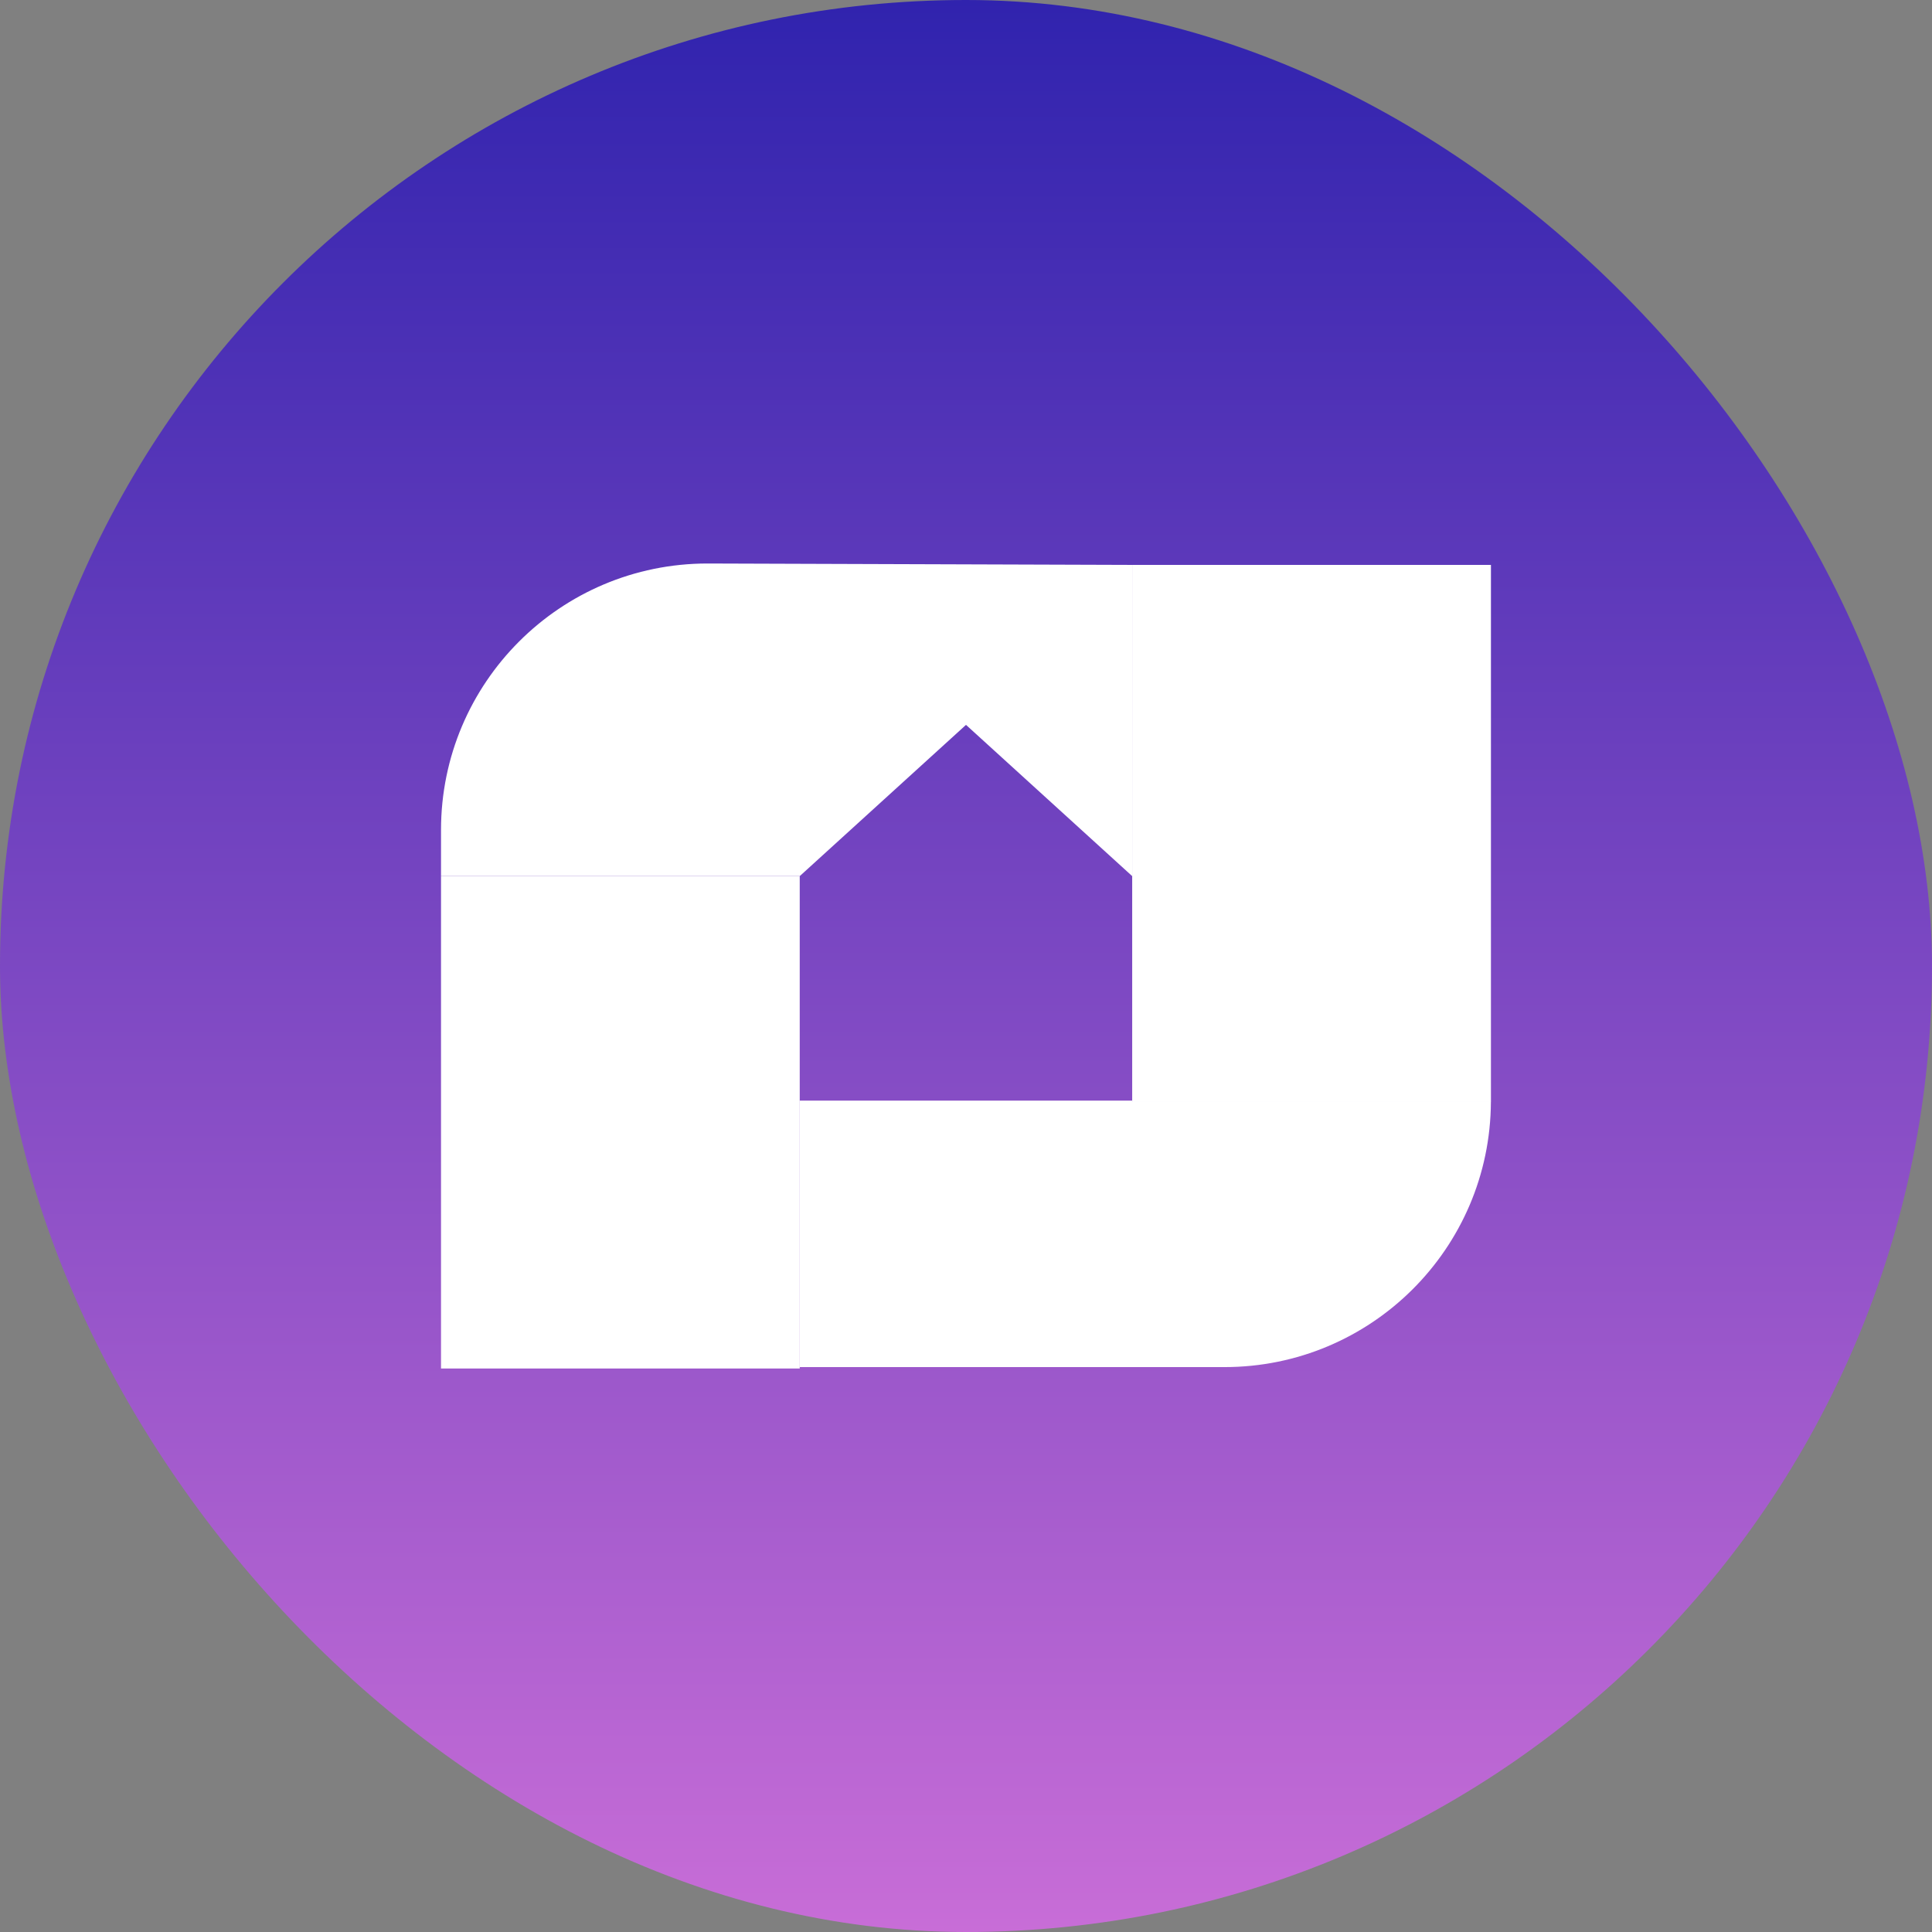
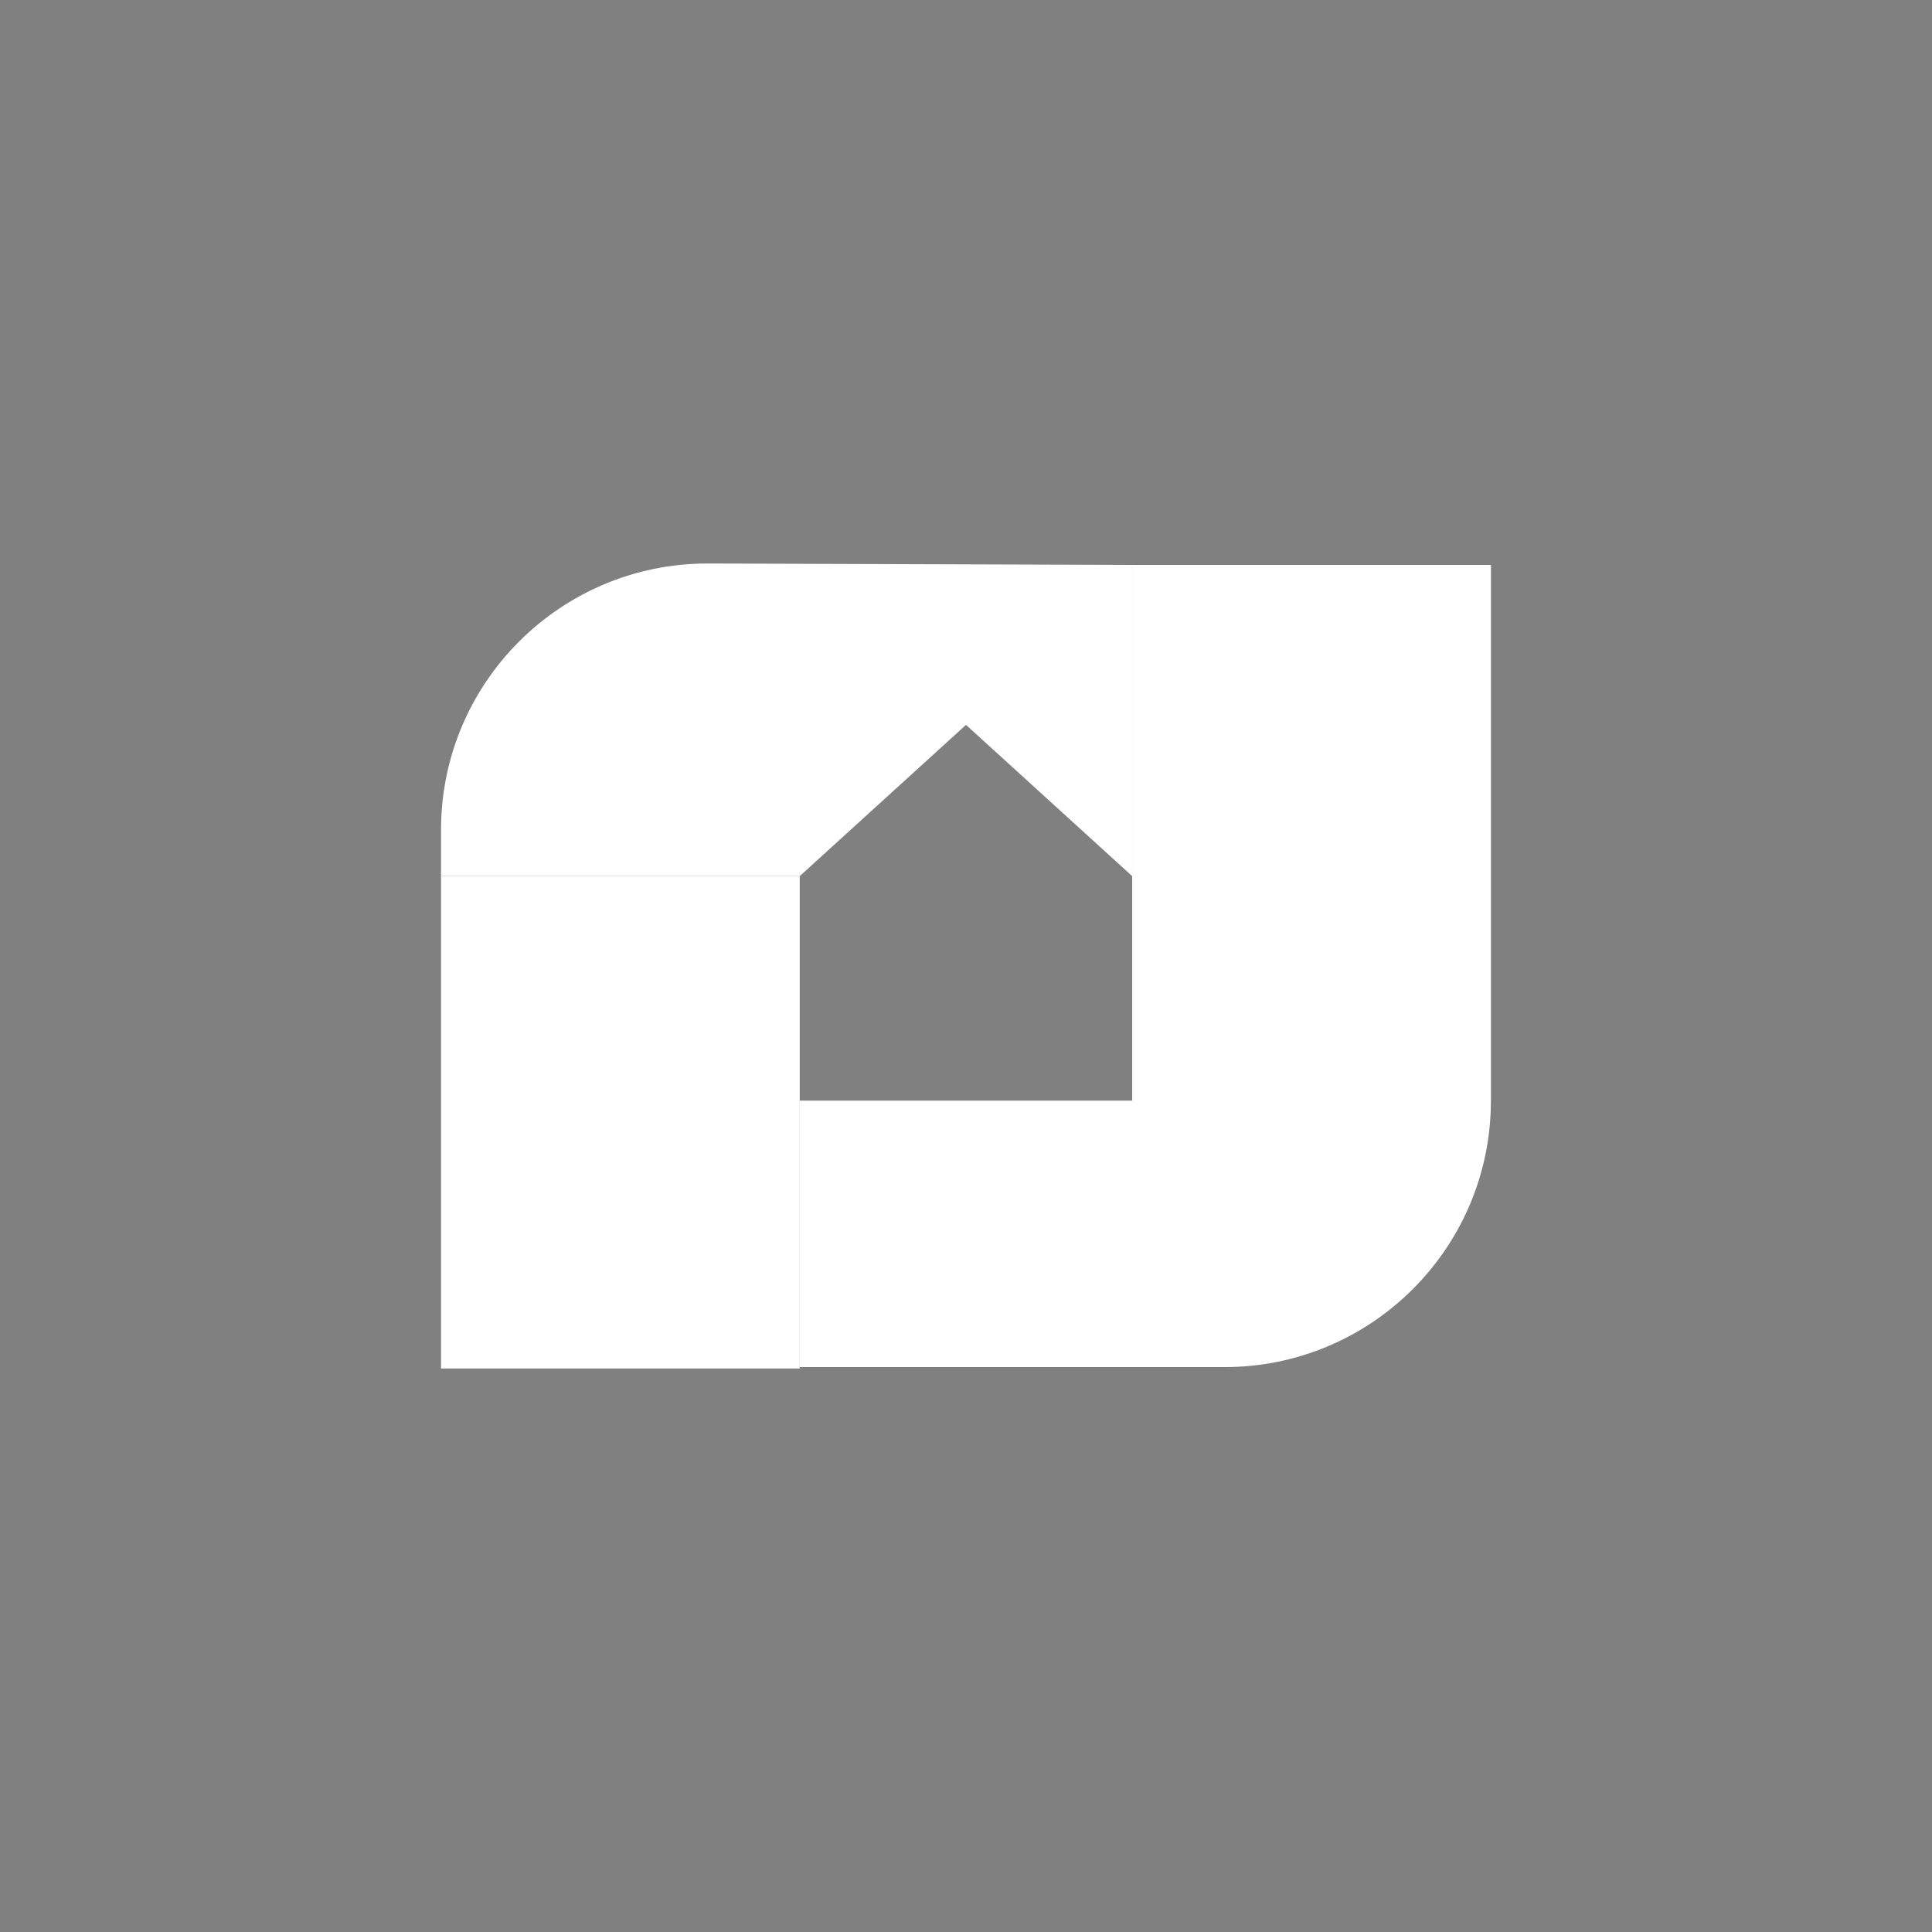
<svg xmlns="http://www.w3.org/2000/svg" width="48" height="48" viewBox="0 0 48 48" fill="none">
  <rect x="0" y="0" width="48" height="48" fill="#808080" stroke="none" />
-   <rect width="48" height="48" rx="24" fill="url(#paint0_linear_883_2973)" />
  <path d="M28.129 27.379H37.041C37.023 31.019 34.066 33.965 30.422 33.965H19.869V27.344H28.129V27.379ZM24 18.009L28.129 21.767V14.035L17.577 14C13.921 14 10.957 16.964 10.957 20.62V20.655V21.767H19.869L24 18.009Z" fill="white" />
  <path d="M19.869 27.344V33.965V34H10.957V33.965V27.344V21.767H19.869V27.344ZM37.042 14.035H28.129V21.767V27.344V27.379H37.041H37.042V14.035H37.042Z" fill="white" />
  <defs>
    <linearGradient id="paint0_linear_883_2973" x1="0" y1="0" x2="0" y2="48" gradientUnits="userSpaceOnUse">
      <stop stop-color="#3023AE" />
      <stop offset="1" stop-color="#C86DD7" />
    </linearGradient>
  </defs>
</svg>